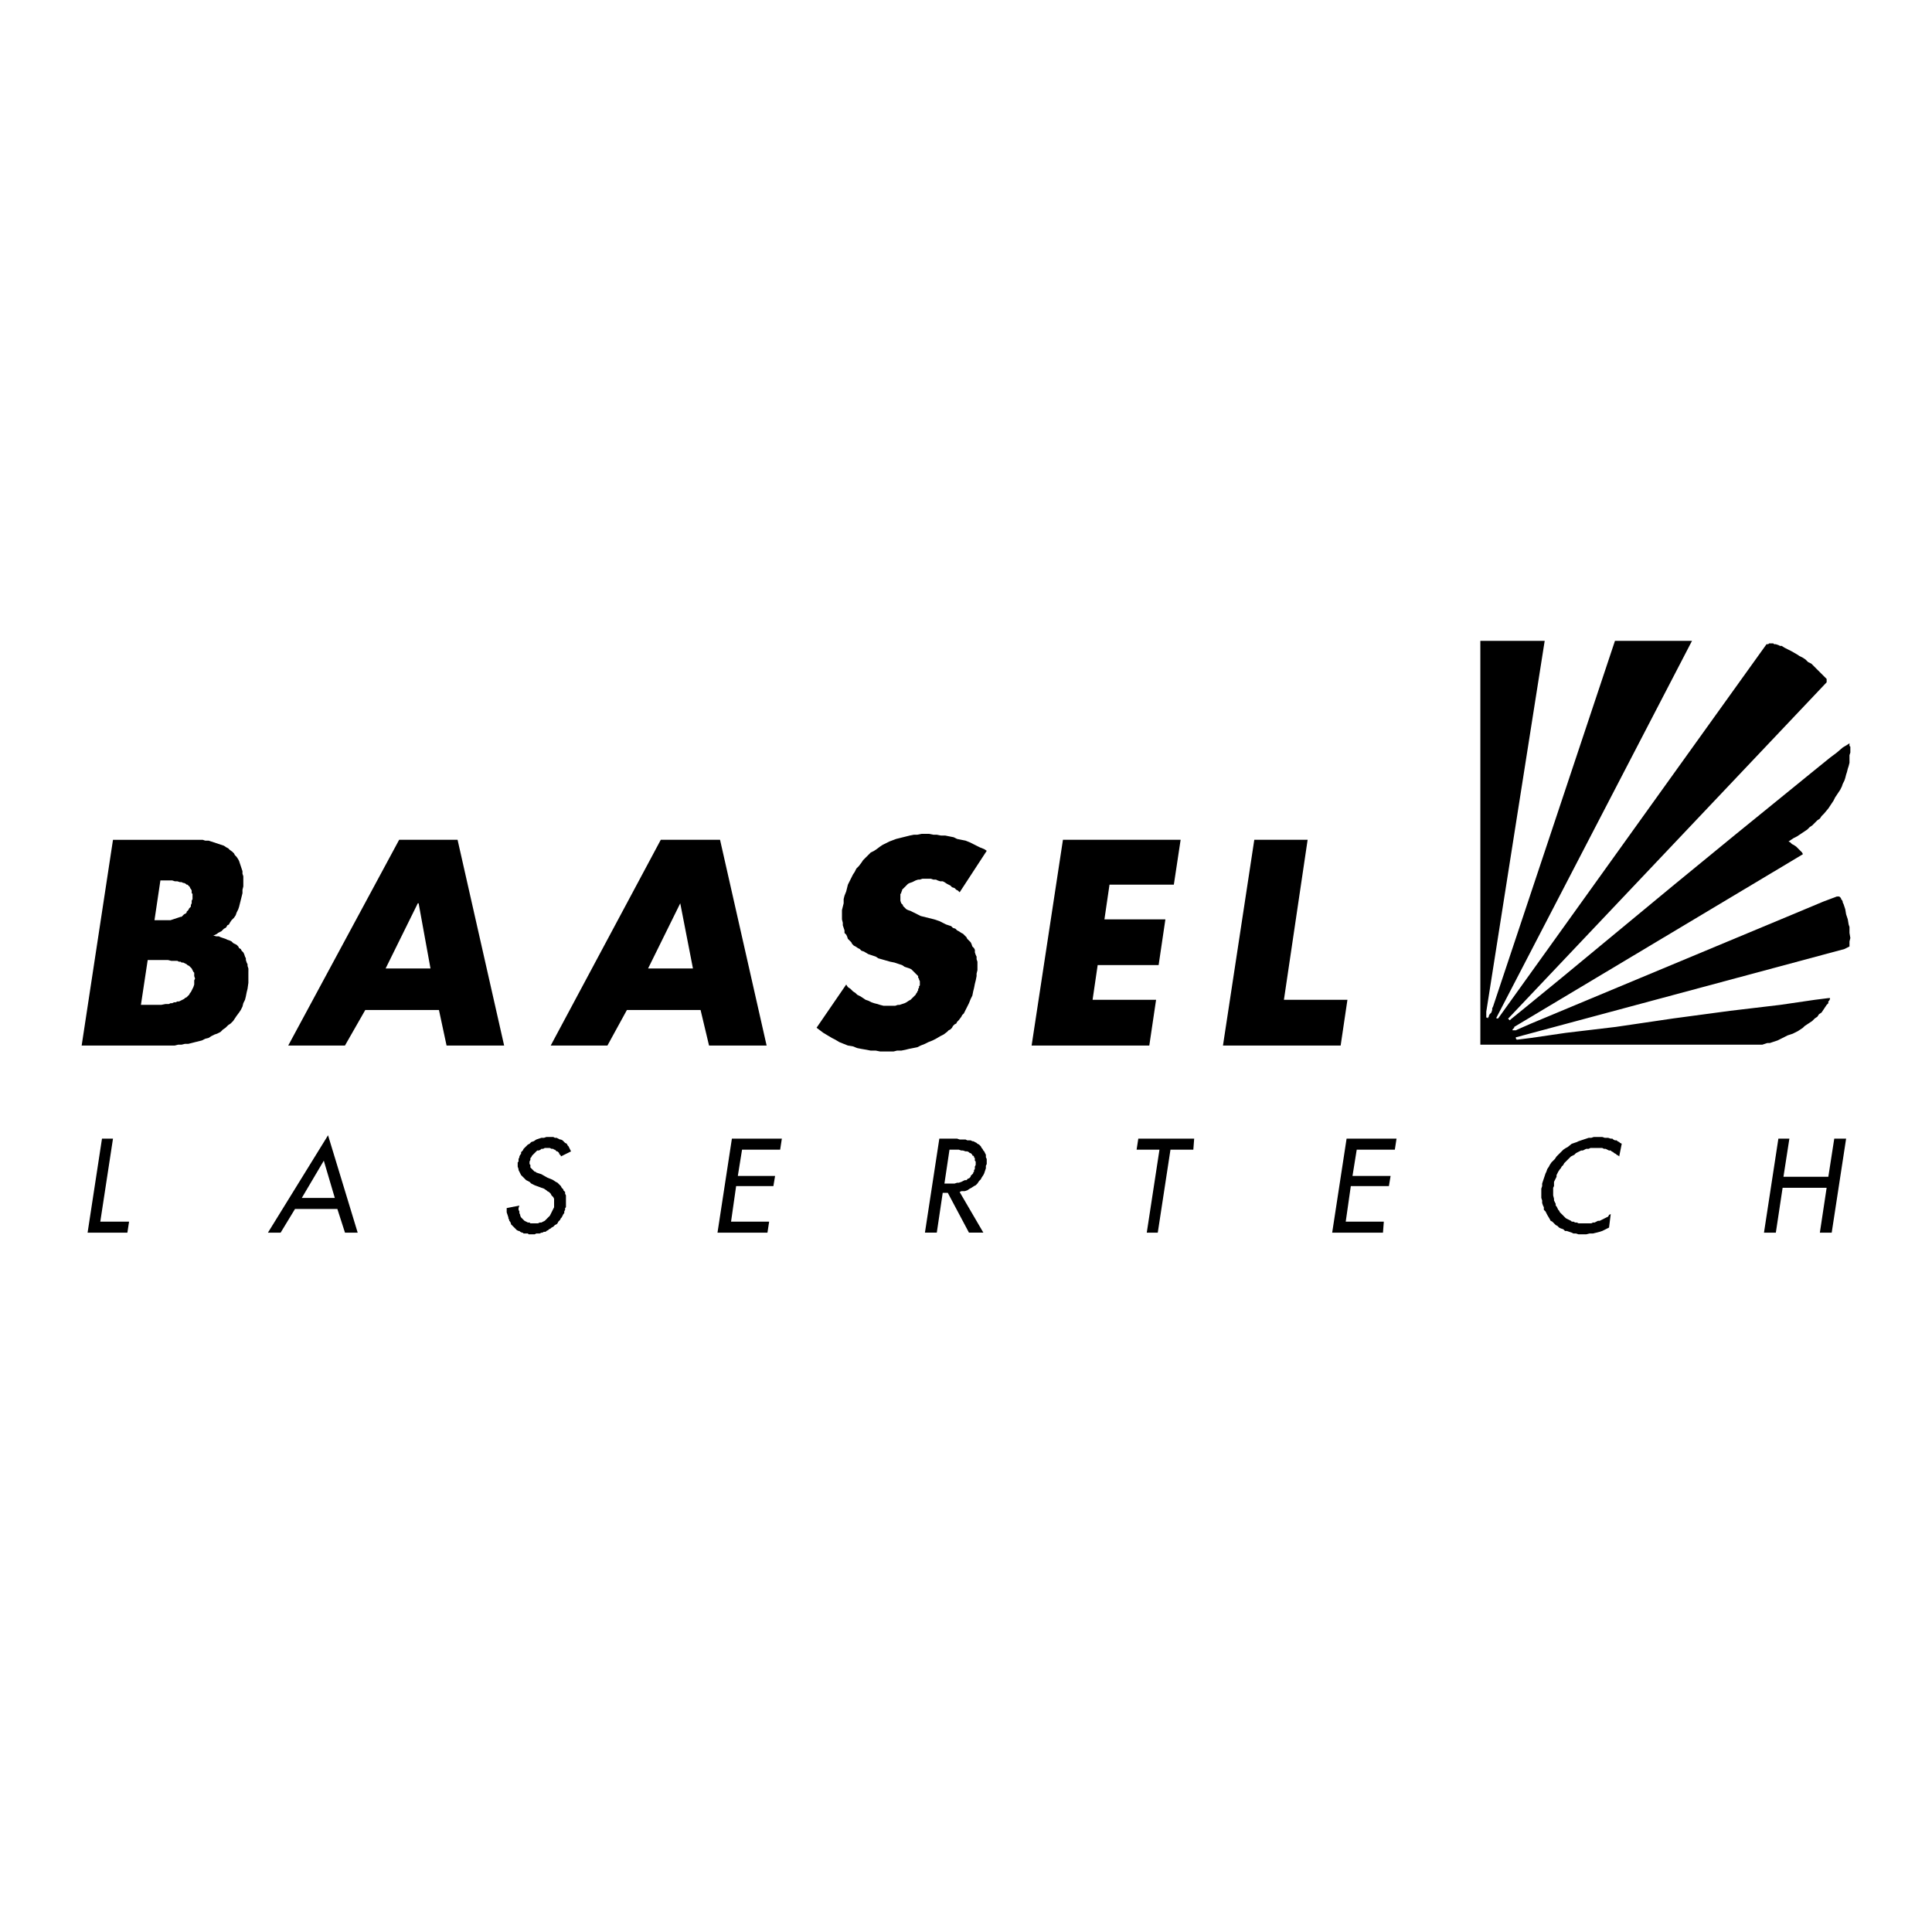
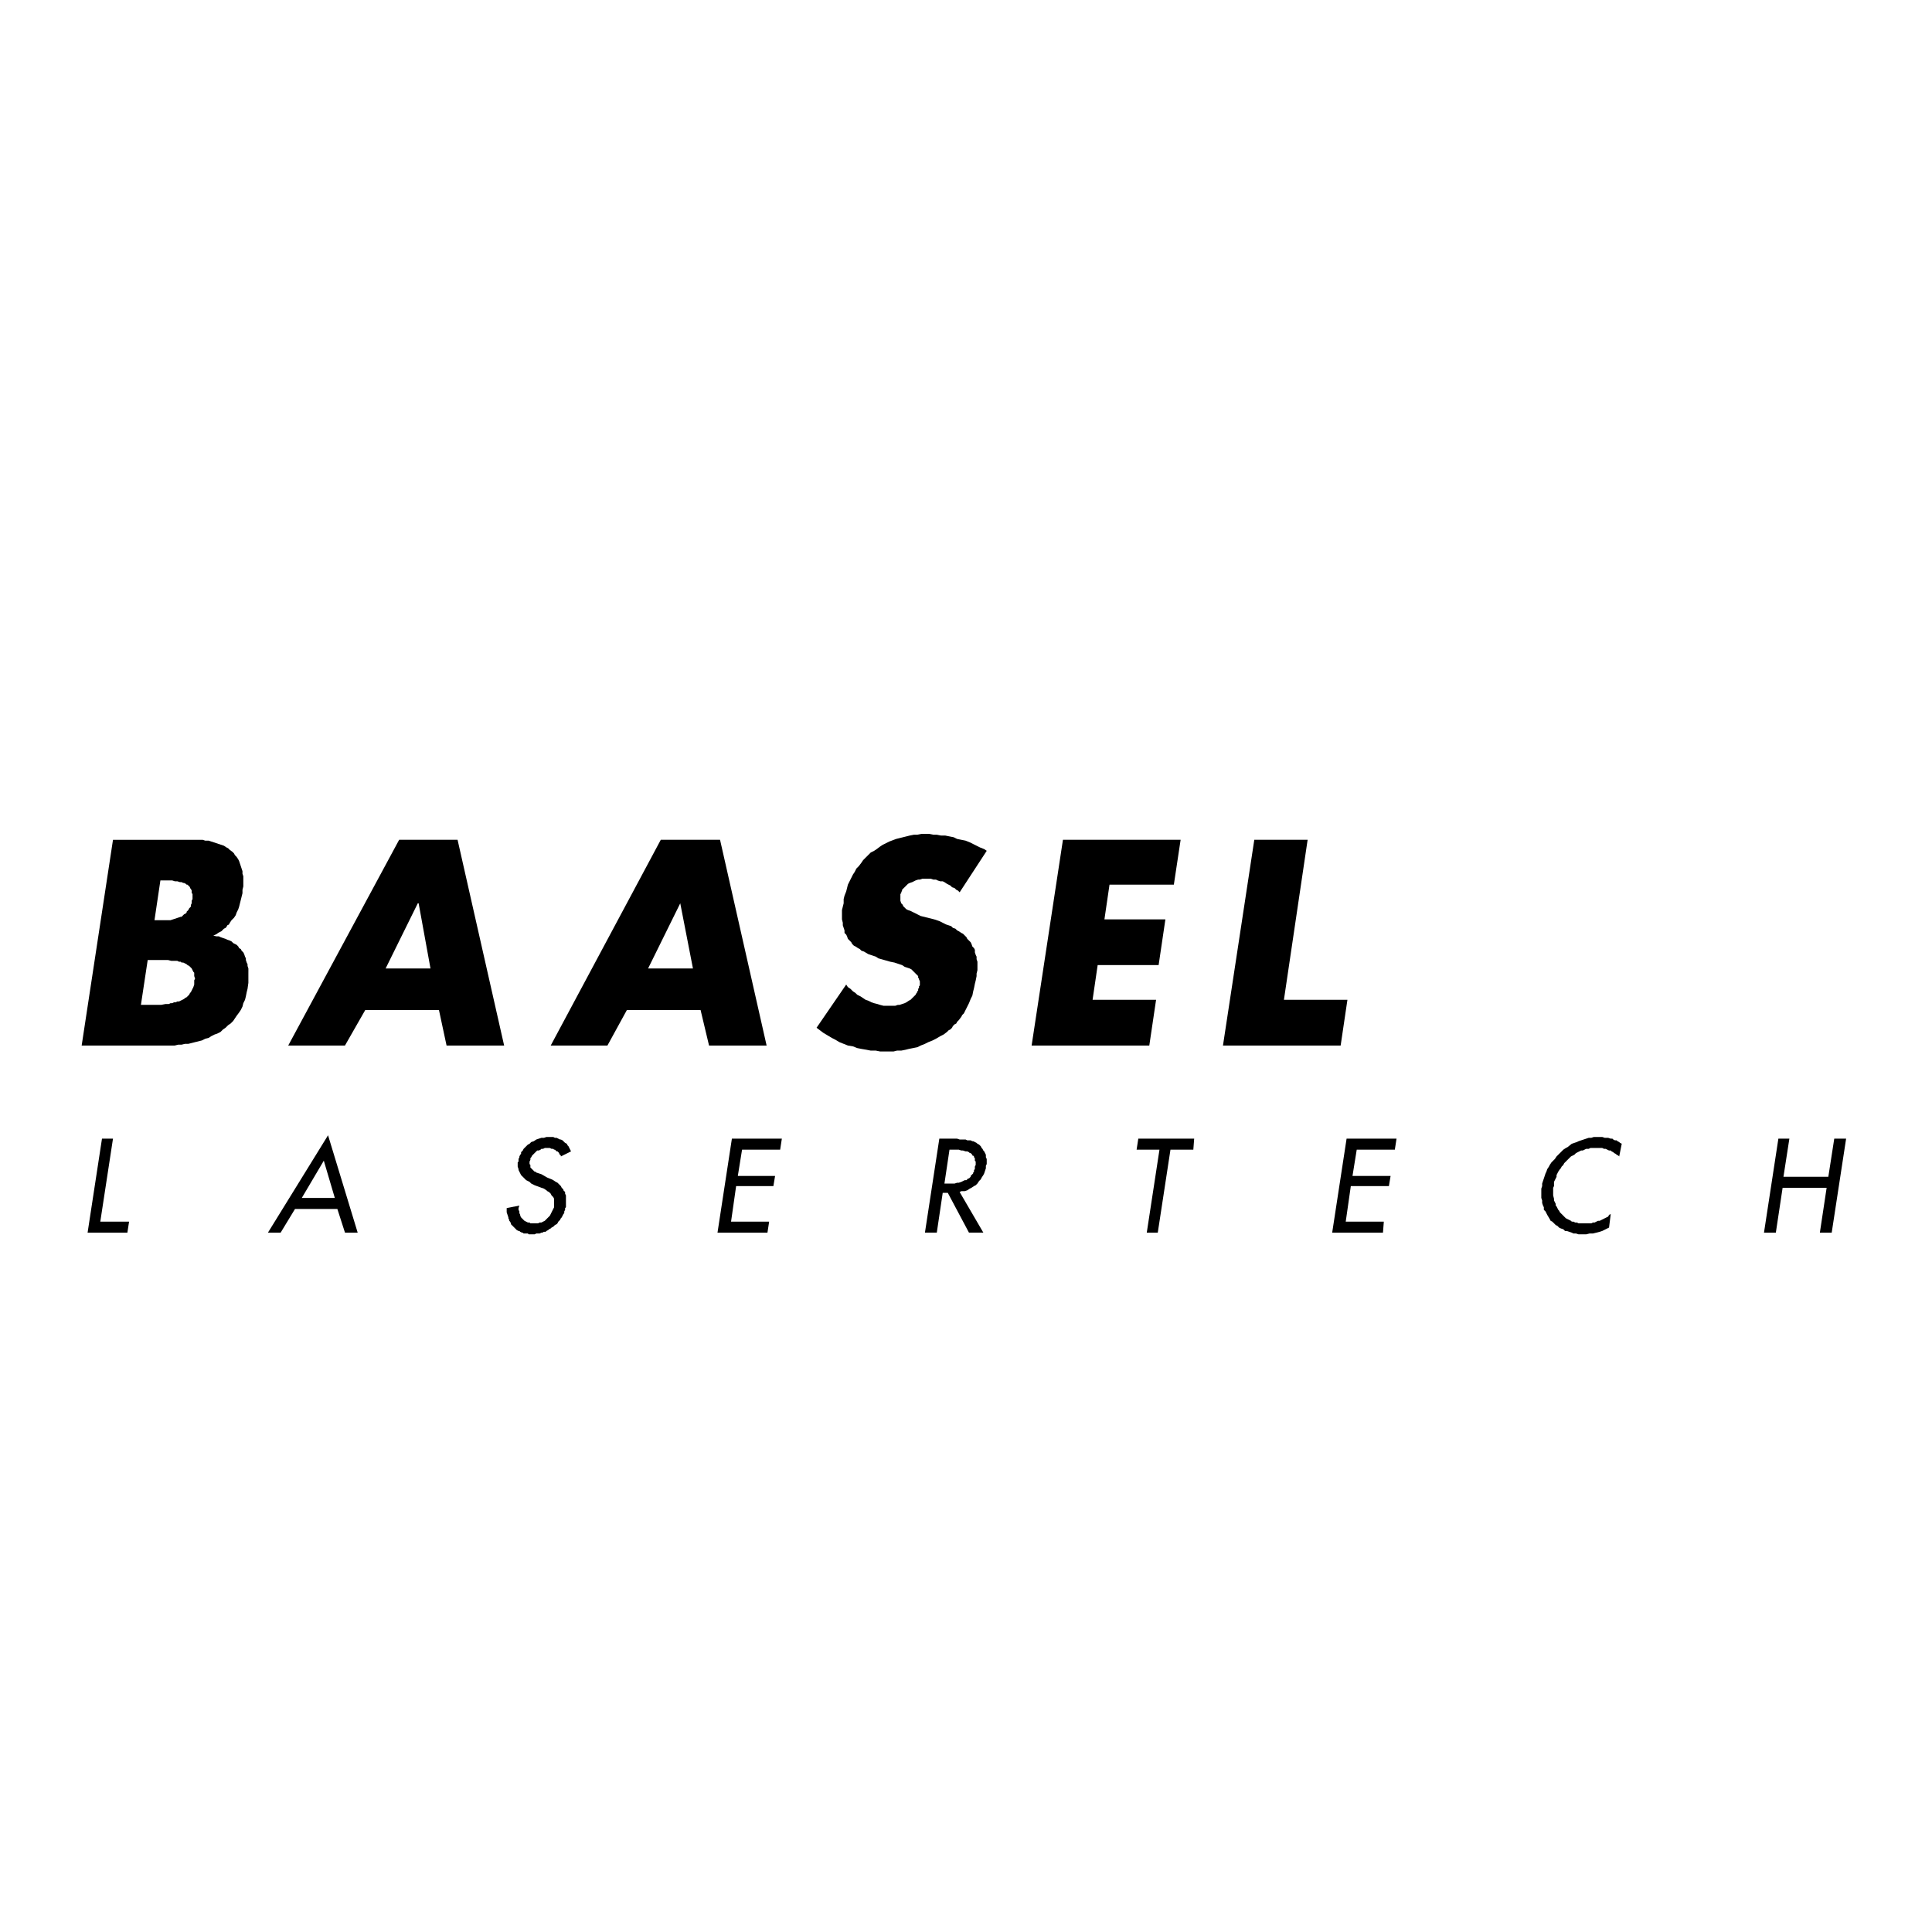
<svg xmlns="http://www.w3.org/2000/svg" version="1.0" id="Layer_1" x="0px" y="0px" width="192.756px" height="192.756px" viewBox="0 0 192.756 192.756" enable-background="new 0 0 192.756 192.756" xml:space="preserve">
  <g>
    <polygon fill-rule="evenodd" clip-rule="evenodd" fill="#FFFFFF" points="0,0 192.756,0 192.756,192.756 0,192.756 0,0  " />
-     <polygon fill-rule="evenodd" clip-rule="evenodd" points="149.3,101.525 149.3,101.609 149.469,101.609 176.246,64.274    176.415,64.274 176.5,64.189 176.584,64.189 176.669,64.189 176.753,64.189 176.837,64.189 176.922,64.189 177.006,64.274    177.176,64.274 177.429,64.358 177.598,64.443 177.767,64.443 178.021,64.611 178.357,64.781 178.696,64.95 179.287,65.288    179.541,65.457 179.878,65.625 180.132,65.794 180.386,66.048 180.724,66.217 180.977,66.47 181.229,66.724 181.737,67.23    181.99,67.483 182.244,67.737 182.244,68.075 150.566,101.525 150.566,101.525 150.566,101.525 150.482,101.609 150.482,101.609    150.482,101.695 150.482,101.695 150.482,101.695 150.566,101.695 150.566,101.695 150.566,101.779 150.651,101.779    150.735,101.695 150.735,101.695 152.087,100.596 155.804,97.555 167.039,88.264 173.121,83.28 178.526,78.887 180.808,77.029    182.581,75.593 183.258,75.086 183.849,74.579 184.271,74.326 184.524,74.157 184.524,74.242 184.524,74.411 184.609,74.495    184.609,74.664 184.609,74.833 184.609,75.086 184.524,75.34 184.524,75.593 184.524,75.847 184.524,76.1 184.439,76.438    184.355,76.691 184.271,77.029 184.187,77.283 184.102,77.62 184.018,77.874 183.849,78.212 183.764,78.465 183.596,78.803    183.426,79.056 183.258,79.31 183.089,79.563 182.919,79.901 182.75,80.154 182.581,80.408 182.413,80.661 181.99,81.168    181.737,81.422 181.568,81.675 181.314,81.844 181.062,82.097 180.808,82.351 180.555,82.52 180.301,82.773 180.047,82.942    179.794,83.111 179.541,83.28 179.287,83.449 178.949,83.618 178.696,83.787 178.442,83.956 178.611,84.041 178.78,84.209    178.949,84.294 179.203,84.462 179.372,84.631 179.541,84.8 179.625,84.885 179.709,84.969 179.794,85.054 179.878,85.223    178.611,85.983 151.073,102.455 151.073,102.539 151.073,102.539 150.989,102.623 150.989,102.623 150.904,102.709    150.904,102.709 150.904,102.709 150.904,102.793 150.904,102.793 150.904,102.793 150.904,102.793 151.073,102.793    151.158,102.793 151.242,102.793 151.411,102.709 152.763,102.117 161.464,98.484 173.205,93.586 178.273,91.474 181.906,89.954    183.258,89.446 183.426,89.446 183.426,89.446 183.511,89.446 183.596,89.531 183.596,89.531 183.68,89.615 183.68,89.7    183.764,89.784 183.849,89.954 183.849,90.038 183.934,90.207 184.102,90.713 184.187,91.22 184.355,91.727 184.439,92.234    184.524,92.487 184.524,92.825 184.524,93.079 184.609,93.586 184.524,93.923 184.524,94.177 184.524,94.43 184.018,94.684    151.327,103.469 151.327,103.469 151.327,103.469 151.242,103.469 151.242,103.553 151.242,103.553 151.242,103.637    151.242,103.637 151.242,103.637 151.242,103.637 151.327,103.723 151.327,103.723 151.327,103.723 151.411,103.723    152.763,103.553 156.227,103.047 161.21,102.455 166.954,101.609 172.613,100.85 177.598,100.258 181.062,99.752 182.413,99.582    182.581,99.582 182.581,99.668 182.497,99.836 182.413,99.92 182.413,100.09 182.244,100.258 182.075,100.512 181.906,100.766    181.737,101.02 181.483,101.188 181.314,101.441 181.062,101.609 180.808,101.863 180.555,102.033 180.301,102.201    180.047,102.371 179.878,102.539 179.625,102.709 179.372,102.877 178.865,103.131 178.357,103.299 177.852,103.553    177.345,103.807 177.091,103.891 176.837,103.975 176.584,104.061 176.331,104.061 176.077,104.145 175.824,104.229    175.485,104.229 175.232,104.229 147.694,104.229 147.694,104.229 147.694,104.229 147.694,63.936 154.114,63.936 148.286,100.934    148.286,101.02 148.286,101.104 148.286,101.188 148.286,101.271 148.286,101.357 148.286,101.441 148.286,101.525 148.37,101.525    148.37,101.525 148.455,101.609 148.455,101.525 148.455,101.525 148.539,101.441 148.539,101.357 148.624,101.188 148.793,101.02    148.877,100.766 148.877,100.596 148.962,100.428 148.962,100.428 161.126,63.936 168.812,63.936 149.3,101.525  " />
    <path fill-rule="evenodd" clip-rule="evenodd" d="M14.736,95.782h2.027l0.338,0.084h0.422h0.169l0.169,0.084h0.169l0.084,0.084   h0.169l0.169,0.084l0.169,0.084l0.085,0.084l0.168,0.085l0.084,0.084l0.084,0.084l0.084,0.084l0.084,0.169l0.084,0.169l0.084,0.084   v0.169v0.169l0.084,0.254l-0.084,0.168v0.254v0.168l-0.084,0.254l-0.084,0.17l-0.084,0.168l-0.084,0.17l-0.084,0.084l-0.084,0.168   l-0.253,0.254l-0.169,0.084l-0.084,0.086l-0.169,0.084l-0.168,0.084l-0.169,0.084h-0.169l-0.169,0.084h-0.169l-0.168,0.086h-0.169   l-0.169,0.084H16.51l-0.422,0.084h-0.676H14.06L14.736,95.782L14.736,95.782z M16.341,104.312h0.338h0.422h0.338l0.338-0.084h0.338   l0.338-0.084h0.338l0.337-0.084l0.338-0.086l0.338-0.084l0.338-0.084l0.338-0.17l0.337-0.084l0.253-0.168l0.338-0.17l0.254-0.084   l0.337-0.17l0.253-0.252l0.253-0.17l0.254-0.254l0.253-0.168l0.253-0.254l0.169-0.254l0.169-0.252l0.253-0.338l0.169-0.254   l0.168-0.338l0.084-0.338l0.169-0.338l0.084-0.338l0.084-0.422l0.084-0.338l0.084-0.592v-0.254v-0.254v-0.422V96.88v-0.253   l-0.084-0.253v-0.169l-0.084-0.169l-0.084-0.253v-0.169l-0.084-0.169l-0.084-0.253l-0.084-0.169l-0.169-0.169l-0.084-0.169   L23.859,94.6l-0.084-0.169l-0.168-0.169l-0.169-0.084l-0.169-0.084l-0.169-0.169l-0.169-0.084l-0.253-0.084l-0.169-0.084   l-0.253-0.084L22,93.5l-0.169-0.084h-0.253l-0.338-0.084h0.084l0.169-0.084l0.169-0.084l0.084-0.084l0.169-0.084l0.169-0.084   l0.169-0.169l0.084-0.084l0.169-0.084l0.084-0.085l0.084-0.168l0.169-0.084l0.084-0.169l0.169-0.253l0.253-0.253l0.169-0.253   l0.085-0.253l0.168-0.338l0.084-0.253l0.084-0.338l0.169-0.676l0.084-0.338v-0.338l0.084-0.337v-0.338v-0.338v-0.338l-0.084-0.253   v-0.254l-0.084-0.253l-0.084-0.253l-0.085-0.253l-0.084-0.253l-0.084-0.168l-0.168-0.253l-0.169-0.169l-0.084-0.169l-0.169-0.169   L22.93,84.8l-0.168-0.169l-0.169-0.084l-0.253-0.169l-0.253-0.084l-0.253-0.084l-0.253-0.084l-0.253-0.084l-0.253-0.084   l-0.253-0.085H20.48l-0.253-0.084h-0.338h-0.338h-0.338h-7.94l-3.126,20.526H16.341L16.341,104.312z M16.003,87.841h0.591h0.338   h0.254l0.253,0.084h0.253l0.253,0.084h0.169l0.169,0.084h0.084l0.169,0.084l0.084,0.084h0.085l0.084,0.084l0.084,0.085l0.084,0.084   v0.084l0.084,0.084l0.084,0.169v0.084v0.169l0.084,0.084v0.169v0.169V89.7l-0.084,0.169v0.085v0.168l-0.084,0.169v0.169   l-0.084,0.084l-0.084,0.084l-0.084,0.169l-0.084,0.084l-0.085,0.084v0.084l-0.084,0.084l-0.169,0.084l-0.084,0.084l-0.084,0.085   l-0.084,0.084h-0.084l-0.254,0.084l-0.253,0.084l-0.253,0.084l-0.254,0.084h-0.253H16.51h-0.253h-0.253h-0.591L16.003,87.841   L16.003,87.841z" />
    <path fill-rule="evenodd" clip-rule="evenodd" d="M43.794,100.766l0.76,3.547h5.744l-4.646-20.526h-5.829l-11.066,20.526h5.66   l2.027-3.547H43.794L43.794,100.766z M42.95,96.626h-4.477l3.21-6.504h0.084L42.95,96.626L42.95,96.626z" />
    <path fill-rule="evenodd" clip-rule="evenodd" d="M69.896,100.766l0.845,3.547h5.744l-4.646-20.526h-5.913l-10.981,20.526h5.659   l1.943-3.547H69.896L69.896,100.766z M69.136,96.626h-4.477l3.21-6.504l0,0L69.136,96.626L69.136,96.626z" />
    <polygon fill-rule="evenodd" clip-rule="evenodd" points="98.447,84.885 98.194,84.716 97.771,84.547 97.434,84.378 97.096,84.209    96.758,84.041 96.335,83.871 95.914,83.787 95.491,83.702 95.153,83.533 94.731,83.449 94.309,83.364 93.886,83.364 93.464,83.28    93.126,83.28 92.704,83.195 91.943,83.195 91.521,83.28 91.183,83.28 90.761,83.364 90.423,83.449 90.085,83.533 89.747,83.618    89.409,83.702 88.733,83.956 88.058,84.294 87.804,84.462 87.466,84.716 87.213,84.885 86.875,85.054 86.622,85.308 86.368,85.561    86.115,85.814 85.946,86.067 85.692,86.405 85.439,86.659 85.27,86.997 85.101,87.25 84.932,87.588 84.763,87.926 84.594,88.264    84.51,88.602 84.425,88.939 84.257,89.362 84.172,89.7 84.172,90.122 84.087,90.46 84.003,90.798 84.003,91.136 84.003,91.474    84.003,91.727 84.087,92.065 84.087,92.318 84.172,92.572 84.257,92.825 84.257,93.079 84.425,93.248 84.51,93.417 84.594,93.67    84.763,93.839 84.932,94.008 85.017,94.177 85.186,94.346 85.354,94.43 85.608,94.6 85.777,94.684 85.946,94.853 86.199,94.937    86.622,95.19 86.875,95.275 87.128,95.359 87.382,95.444 87.635,95.613 88.227,95.782 88.818,95.951 89.24,96.035 89.747,96.204    90,96.288 90.254,96.458 90.507,96.542 90.761,96.626 90.93,96.711 91.014,96.795 91.099,96.88 91.183,96.964 91.268,97.049    91.352,97.133 91.437,97.218 91.521,97.303 91.605,97.387 91.605,97.555 91.69,97.641 91.69,97.725 91.774,97.893 91.774,97.979    91.774,98.146 91.774,98.316 91.69,98.4 91.69,98.568 91.605,98.654 91.605,98.822 91.521,98.906 91.521,98.992 91.437,99.076    91.352,99.244 91.268,99.33 91.183,99.414 91.099,99.498 91.014,99.582 90.845,99.752 90.676,99.836 90.423,100.004 90.254,100.09    90,100.174 89.747,100.258 89.578,100.258 89.325,100.344 89.071,100.344 88.818,100.344 88.649,100.344 88.48,100.344    88.311,100.344 88.142,100.344 87.804,100.258 87.551,100.174 87.213,100.09 86.959,100.004 86.622,99.836 86.368,99.752    86.115,99.582 85.861,99.414 85.523,99.244 85.354,99.076 85.101,98.906 84.848,98.654 84.594,98.484 84.425,98.23 81.469,102.539    81.807,102.793 82.145,103.047 82.567,103.299 82.989,103.553 83.327,103.723 83.75,103.975 84.172,104.145 84.594,104.312    85.101,104.398 85.523,104.566 85.946,104.65 86.453,104.736 86.875,104.82 87.382,104.82 87.804,104.904 88.311,104.904    88.733,104.904 89.156,104.904 89.494,104.82 89.917,104.82 90.338,104.736 90.676,104.65 91.099,104.566 91.521,104.482    91.859,104.312 92.281,104.145 92.619,103.975 93.042,103.807 93.379,103.637 93.802,103.385 94.14,103.215 94.478,102.961    94.646,102.793 94.815,102.709 94.984,102.539 95.069,102.371 95.238,102.201 95.407,102.117 95.491,101.947 95.66,101.779    95.914,101.441 95.998,101.271 96.167,101.104 96.335,100.766 96.505,100.428 96.674,100.09 96.843,99.668 97.012,99.33    97.096,98.906 97.181,98.568 97.265,98.146 97.35,97.809 97.434,97.387 97.434,97.133 97.519,96.795 97.519,96.542 97.519,96.288    97.519,95.951 97.434,95.697 97.434,95.444 97.35,95.275 97.265,95.021 97.265,94.768 97.181,94.6 97.012,94.43 96.927,94.177    96.843,94.008 96.674,93.839 96.505,93.67 96.42,93.5 96.251,93.332 96.083,93.163 95.914,93.079 95.66,92.91 95.491,92.825    95.322,92.656 95.069,92.572 94.9,92.403 94.646,92.318 94.393,92.234 94.224,92.149 93.717,91.896 93.21,91.727 91.859,91.39    91.521,91.22 91.183,91.051 91.014,90.967 90.845,90.882 90.592,90.798 90.423,90.713 90.338,90.629 90.169,90.46 90.085,90.375    90.085,90.291 90,90.207 89.917,90.122 89.917,90.122 89.832,89.869 89.832,89.784 89.832,89.7 89.832,89.615 89.832,89.531    89.832,89.362 89.832,89.277 89.832,89.193 89.917,89.108 89.917,89.024 90,88.855 90,88.771 90.085,88.686 90.169,88.602    90.254,88.518 90.423,88.348 90.592,88.179 90.761,88.095 91.014,88.01 91.183,87.926 91.352,87.841 91.605,87.757 91.774,87.757    92.028,87.672 92.197,87.672 92.366,87.672 92.619,87.672 92.873,87.672 93.126,87.757 93.379,87.757 93.548,87.841 93.802,87.926    94.055,87.926 94.224,88.01 94.478,88.179 94.646,88.264 94.815,88.348 94.984,88.518 95.238,88.602 95.407,88.771 95.576,88.855    95.745,89.024 98.447,84.885  " />
    <polygon fill-rule="evenodd" clip-rule="evenodd" points="117.115,88.264 117.791,83.787 106.05,83.787 102.925,104.312    114.666,104.312 115.342,99.752 109.007,99.752 109.514,96.288 115.596,96.288 116.271,91.727 110.189,91.727 110.696,88.264    117.115,88.264  " />
    <polygon fill-rule="evenodd" clip-rule="evenodd" points="130.462,83.787 125.141,83.787 122.016,104.312 133.757,104.312    134.433,99.752 128.097,99.752 130.462,83.787  " />
    <polygon fill-rule="evenodd" clip-rule="evenodd" points="11.273,113.605 10.175,113.605 8.739,122.982 12.709,122.982    12.878,121.883 10.006,121.883 11.273,113.605  " />
    <path fill-rule="evenodd" clip-rule="evenodd" d="M33.658,120.617l0.761,2.365h1.267l-2.957-9.715l-5.998,9.715h1.267l1.436-2.365   H33.658L33.658,120.617z M33.404,119.518H30.11l2.196-3.717L33.404,119.518L33.404,119.518z" />
    <polygon fill-rule="evenodd" clip-rule="evenodd" points="56.972,114.873 56.887,114.703 56.803,114.535 56.719,114.365    56.634,114.281 56.549,114.111 56.381,114.027 56.296,113.943 56.127,113.773 55.958,113.689 55.874,113.689 55.705,113.605    55.536,113.521 55.367,113.521 55.198,113.436 55.029,113.436 54.775,113.436 54.522,113.436 54.269,113.521 54.015,113.521    53.762,113.605 53.508,113.689 53.255,113.859 53.001,113.943 52.833,114.111 52.664,114.197 52.579,114.281 52.495,114.365    52.41,114.449 52.326,114.535 52.241,114.619 52.157,114.787 52.072,114.873 51.988,114.957 51.988,115.125 51.903,115.211    51.819,115.379 51.819,115.463 51.734,115.633 51.734,115.717 51.734,115.887 51.65,115.971 51.65,116.139 51.65,116.225    51.65,116.309 51.65,116.393 51.734,116.646 51.734,116.73 51.819,116.9 51.903,117.068 51.988,117.238 52.072,117.322    52.241,117.49 52.326,117.576 52.495,117.744 52.664,117.828 52.833,117.914 53.001,118.082 53.171,118.166 53.34,118.252    54.015,118.504 54.269,118.59 54.522,118.758 54.606,118.842 54.775,118.928 54.86,119.012 54.945,119.096 55.029,119.266    55.113,119.35 55.198,119.434 55.282,119.604 55.282,119.771 55.282,119.941 55.282,120.109 55.282,120.279 55.282,120.447    55.198,120.617 55.113,120.785 55.029,120.955 54.945,121.123 54.86,121.293 54.775,121.377 54.606,121.545 54.522,121.631    54.354,121.799 54.185,121.883 54.015,121.969 53.847,121.969 53.678,122.053 53.508,122.053 53.34,122.053 53.171,122.053    52.917,122.053 52.833,121.969 52.664,121.969 52.495,121.883 52.326,121.799 52.241,121.715 52.072,121.545 51.988,121.461    51.903,121.293 51.903,121.207 51.819,121.039 51.819,120.869 51.734,120.701 51.734,120.531 51.819,120.279 50.552,120.531    50.552,120.785 50.552,120.955 50.637,121.207 50.721,121.461 50.721,121.545 50.806,121.715 50.806,121.799 50.89,121.883    50.975,122.053 50.975,122.137 51.059,122.221 51.144,122.307 51.228,122.391 51.312,122.475 51.397,122.559 51.481,122.645    51.565,122.729 51.734,122.812 51.819,122.812 51.903,122.896 52.072,122.982 52.157,122.982 52.241,123.066 52.41,123.066    52.495,123.066 52.664,123.066 52.749,123.15 52.917,123.15 53.171,123.15 53.34,123.15 53.508,123.066 53.678,123.066    53.847,123.066 54.015,122.982 54.1,122.982 54.269,122.896 54.438,122.896 54.522,122.812 54.691,122.729 54.775,122.645    54.945,122.559 55.029,122.475 55.198,122.391 55.282,122.307 55.367,122.221 55.536,122.137 55.62,122.053 55.705,121.883    55.79,121.799 55.874,121.715 55.958,121.545 56.042,121.461 56.127,121.293 56.212,121.123 56.296,121.039 56.296,120.869    56.381,120.701 56.381,120.531 56.465,120.447 56.465,120.279 56.465,120.109 56.465,120.025 56.465,119.604 56.465,119.518    56.465,119.35 56.465,119.266 56.381,119.096 56.381,119.012 56.381,118.928 56.296,118.842 56.212,118.758 56.212,118.674    56.127,118.59 56.042,118.504 55.958,118.336 55.79,118.166 55.62,117.998 55.452,117.914 55.198,117.744 55.029,117.66    54.606,117.49 54.015,117.152 53.762,117.068 53.508,116.984 53.424,116.9 53.34,116.9 53.255,116.814 53.171,116.73    53.086,116.646 53.001,116.562 52.917,116.477 52.917,116.393 52.917,116.225 52.833,116.139 52.833,115.971 52.833,115.887    52.917,115.717 52.917,115.549 53.001,115.463 53.086,115.295 53.171,115.211 53.255,115.125 53.424,114.957 53.508,114.873    53.593,114.787 53.762,114.787 53.931,114.703 54.015,114.619 54.185,114.619 54.354,114.535 54.438,114.535 54.606,114.535    54.775,114.535 54.86,114.535 55.029,114.619 55.113,114.619 55.198,114.619 55.282,114.703 55.367,114.703 55.452,114.787    55.536,114.873 55.62,114.873 55.705,114.957 55.79,115.041 55.79,115.125 55.874,115.211 55.958,115.295 55.958,115.379    56.972,114.873  " />
    <polygon fill-rule="evenodd" clip-rule="evenodd" points="71.585,122.982 76.569,122.982 76.738,121.883 72.937,121.883    73.444,118.336 77.161,118.336 77.33,117.322 73.613,117.322 74.035,114.703 77.836,114.703 78.005,113.605 73.021,113.605    71.585,122.982  " />
    <path fill-rule="evenodd" clip-rule="evenodd" d="M95.745,118.928l0.169-0.086h0.084h0.169h0.084l0.253-0.084l0.253-0.168   l0.169-0.086l0.253-0.168l0.169-0.084l0.169-0.17l0.169-0.254l0.169-0.168l0.084-0.17l0.169-0.252l0.085-0.17l0.084-0.254   l0.085-0.252v-0.254l0.084-0.17v-0.168v-0.17v-0.168l-0.084-0.17v-0.168v-0.084l-0.085-0.17l-0.084-0.168l-0.085-0.086   l-0.084-0.168l-0.085-0.084l-0.084-0.17l-0.085-0.084l-0.084-0.084l-0.169-0.086l-0.084-0.084l-0.169-0.084l-0.169-0.084h-0.084   l-0.169-0.086h-0.169h-0.169l-0.169-0.084h-0.253h-0.338l-0.253-0.084h-1.774l-1.436,9.377h1.183l0.591-3.971h0.507l2.112,3.971   h1.436L95.745,118.928L95.745,118.928z M94.731,114.703h0.507h0.422l0.253,0.084h0.169l0.253,0.086h0.169l0.169,0.084l0.084,0.084   h0.084l0.084,0.084l0.084,0.086v0.084h0.084l0.084,0.084v0.084l0.084,0.086v0.084v0.168l0.084,0.086v0.084v0.168v0.086   l-0.084,0.168v0.084v0.17l-0.084,0.084v0.17l-0.084,0.084v0.084l-0.084,0.084l-0.084,0.086l-0.084,0.084v0.084l-0.084,0.084   l-0.084,0.086h-0.084l-0.084,0.084l-0.084,0.084h-0.169l-0.169,0.084l-0.169,0.086l-0.253,0.084h-0.169l-0.253,0.084h-0.253h-0.169   h-0.591L94.731,114.703L94.731,114.703z" />
    <polygon fill-rule="evenodd" clip-rule="evenodd" points="116.778,114.703 119.059,114.703 119.143,113.605 113.568,113.605    113.399,114.703 115.68,114.703 114.413,122.982 115.511,122.982 116.778,114.703  " />
    <polygon fill-rule="evenodd" clip-rule="evenodd" points="132.912,122.982 137.98,122.982 138.064,121.883 134.264,121.883    134.771,118.336 138.571,118.336 138.74,117.322 134.939,117.322 135.361,114.703 139.163,114.703 139.332,113.605    134.349,113.605 132.912,122.982  " />
    <polygon fill-rule="evenodd" clip-rule="evenodd" points="161.802,114.111 161.633,114.027 161.548,113.943 161.379,113.859    161.295,113.773 161.126,113.773 160.957,113.689 160.872,113.605 160.703,113.605 160.45,113.521 160.111,113.521    159.858,113.436 159.521,113.436 159.268,113.436 159.014,113.436 158.761,113.521 158.507,113.521 158.254,113.605 158,113.689    157.747,113.773 157.493,113.859 157.324,113.943 157.071,114.027 156.817,114.111 156.396,114.449 156.227,114.535    155.973,114.703 155.804,114.873 155.635,115.041 155.466,115.211 155.297,115.379 155.129,115.633 154.79,115.971    154.621,116.225 154.536,116.393 154.368,116.646 154.283,116.9 154.199,117.068 154.114,117.322 154.03,117.576 153.945,117.828    153.861,118.082 153.861,118.336 153.776,118.59 153.776,118.842 153.776,119.35 153.776,119.518 153.861,119.771 153.861,120.025    153.945,120.279 154.03,120.447 154.03,120.701 154.199,120.869 154.283,121.039 154.368,121.207 154.621,121.631 154.706,121.799    154.875,121.883 155.044,122.053 155.213,122.221 155.382,122.307 155.55,122.475 155.72,122.559 155.973,122.645 156.142,122.812    156.311,122.812 156.564,122.896 156.817,122.982 156.986,123.066 157.24,123.066 157.493,123.15 157.747,123.15 158,123.15    158.254,123.15 158.592,123.066 158.93,123.066 159.268,122.982 159.605,122.896 159.858,122.812 160.027,122.729 160.196,122.645    160.365,122.559 160.534,122.475 160.703,121.123 160.534,121.207 160.45,121.377 160.281,121.461 160.111,121.545    159.943,121.631 159.774,121.715 159.605,121.799 159.437,121.799 159.268,121.883 159.099,121.969 158.93,121.969    158.761,122.053 158.592,122.053 158.423,122.053 158.254,122.053 157.916,122.053 157.662,122.053 157.493,122.053    157.324,121.969 157.155,121.969 156.986,121.883 156.817,121.883 156.733,121.799 156.564,121.715 156.396,121.631    156.227,121.545 156.142,121.461 155.973,121.293 155.889,121.207 155.804,121.123 155.635,120.955 155.55,120.785    155.466,120.701 155.382,120.531 155.297,120.363 155.213,120.279 155.213,120.109 155.129,119.941 155.044,119.771    155.044,119.604 154.959,119.266 154.959,118.928 154.959,118.504 155.044,118.336 155.044,118.166 155.044,117.914    155.129,117.744 155.213,117.576 155.297,117.406 155.297,117.238 155.382,117.068 155.466,116.9 155.635,116.646 155.72,116.562    155.804,116.393 155.973,116.225 156.058,116.055 156.227,115.887 156.311,115.801 156.479,115.633 156.733,115.379    156.902,115.295 157.071,115.211 157.24,115.041 157.409,114.957 157.578,114.873 157.747,114.787 157.916,114.787    158.085,114.703 158.254,114.619 158.507,114.619 158.676,114.535 158.845,114.535 159.014,114.535 159.437,114.535    159.605,114.535 159.689,114.535 159.858,114.535 160.027,114.619 160.196,114.619 160.365,114.703 160.534,114.787    160.703,114.787 160.788,114.873 160.957,114.957 161.041,115.041 161.21,115.125 161.295,115.211 161.464,115.295    161.548,115.379 161.802,114.111  " />
    <polygon fill-rule="evenodd" clip-rule="evenodd" points="177.936,117.406 178.526,113.605 177.429,113.605 175.993,122.982    177.176,122.982 177.852,118.504 182.244,118.504 181.568,122.982 182.75,122.982 184.187,113.605 183.004,113.605    182.413,117.406 177.936,117.406  " />
  </g>
</svg>